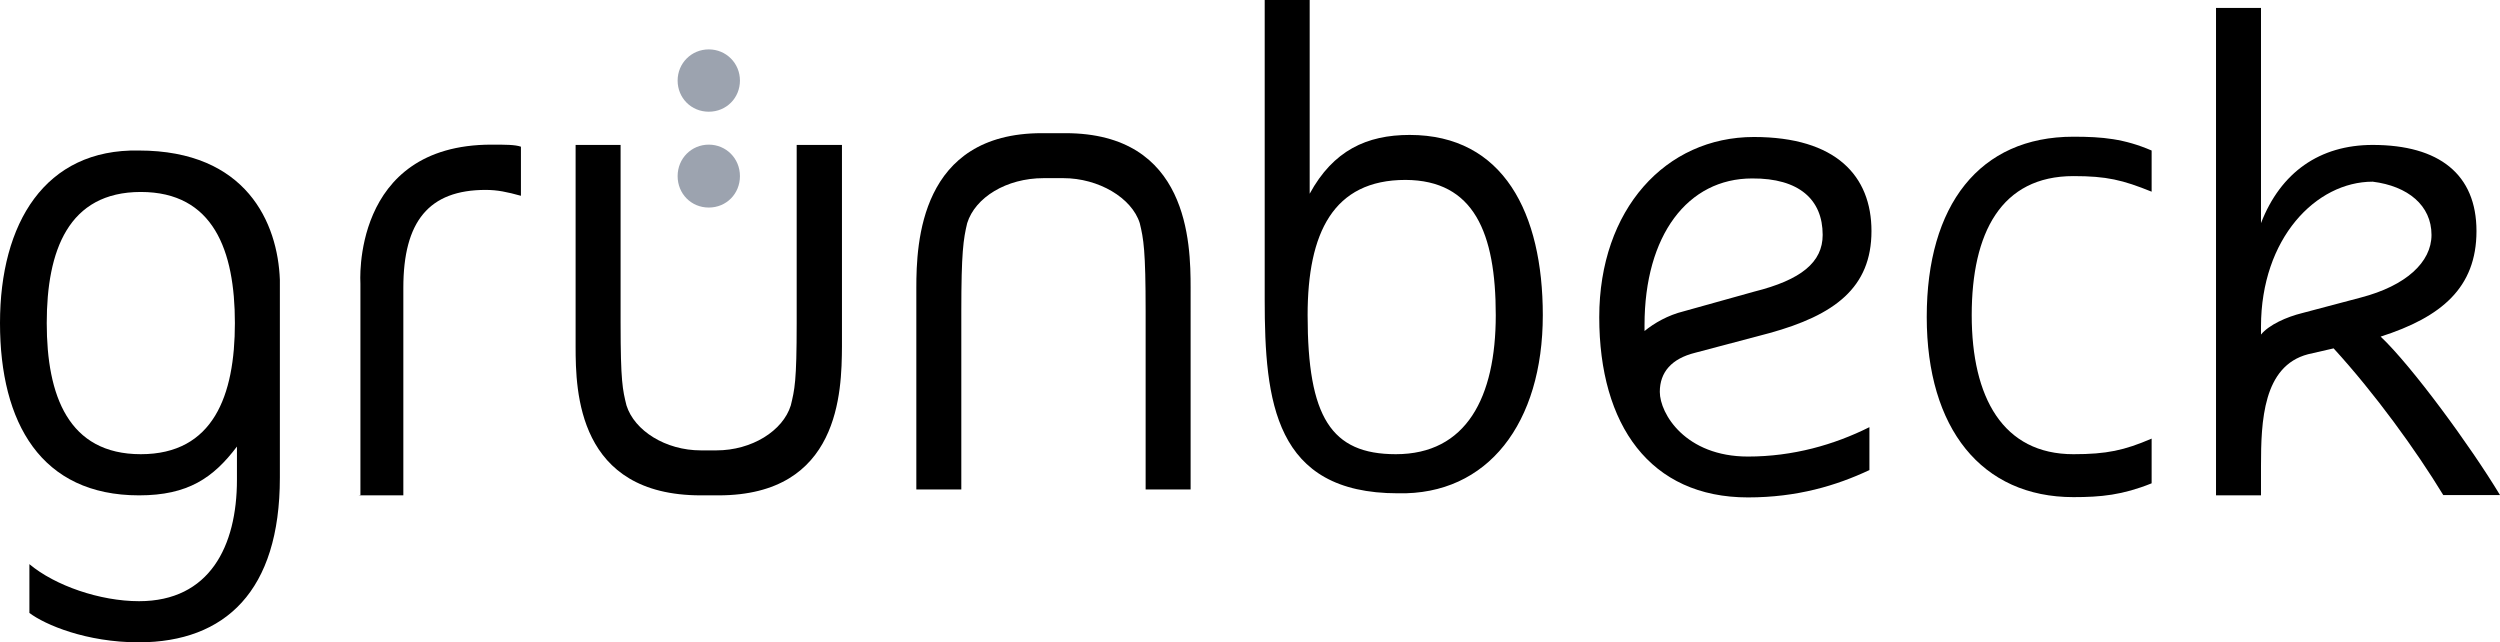
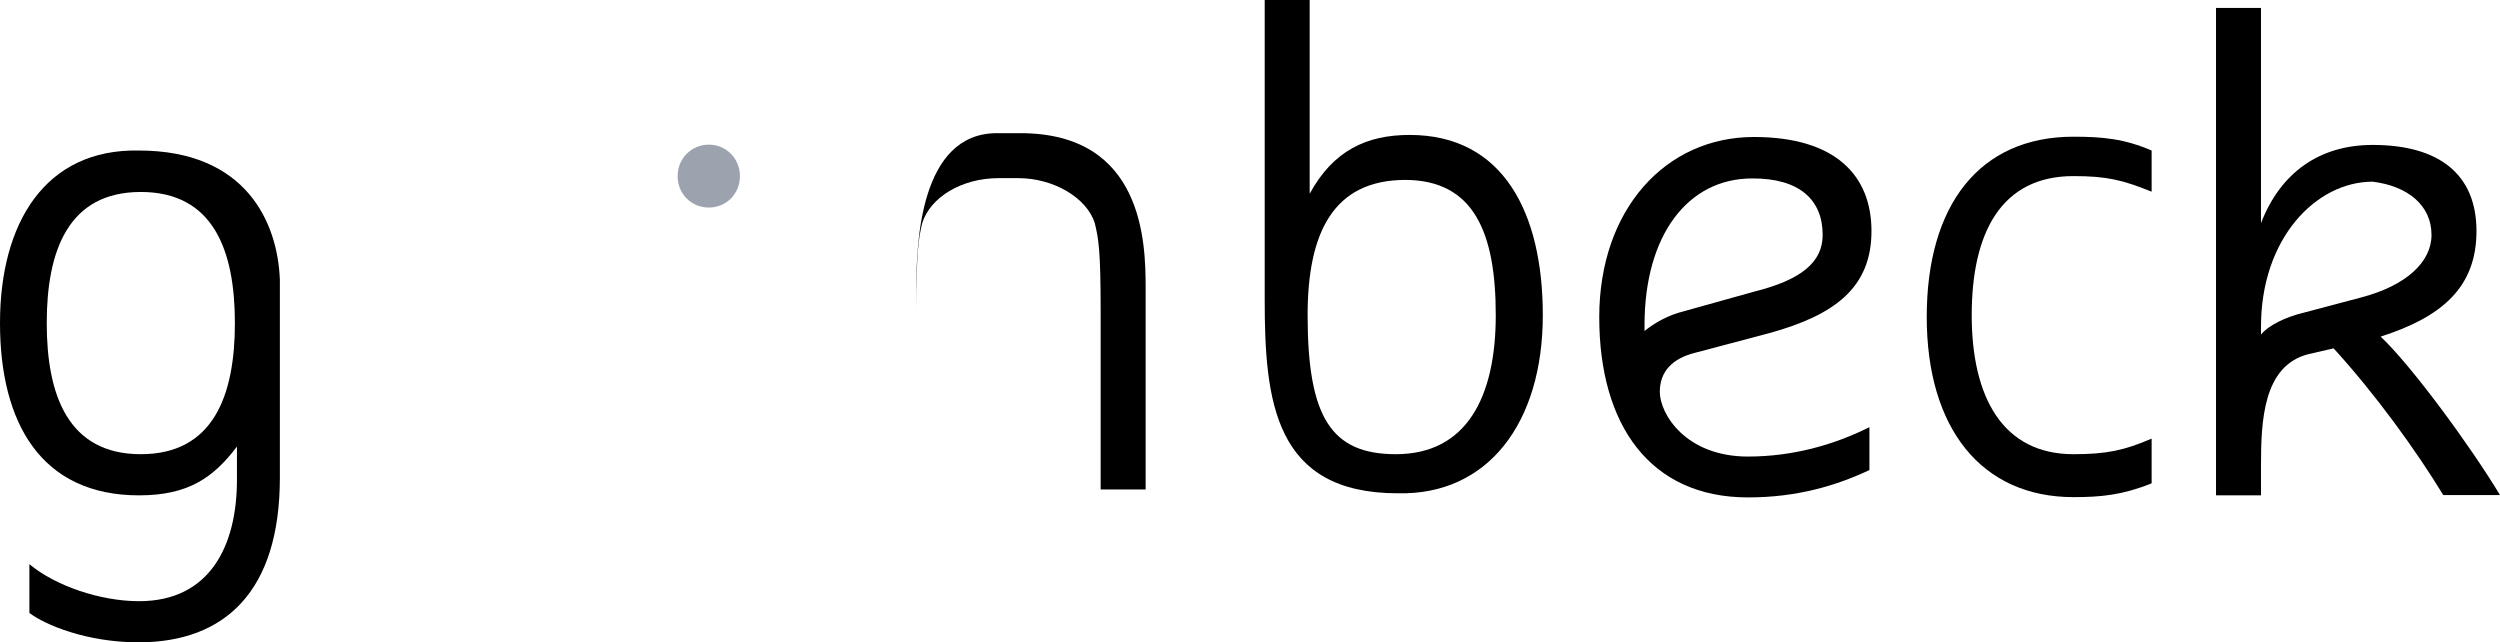
<svg xmlns="http://www.w3.org/2000/svg" version="1.1" id="Ebene_1" x="0px" y="0px" viewBox="0 0 850.4 218.4" style="enable-background:new 0 0 850.4 218.4;" xml:space="preserve">
  <style type="text/css">
	.st0{fill:#9CA3AF;}
</style>
  <path d="M79.9,109.9c0,24.6-7.3,44.6-32,44.6s-32-20-32-44.6s7.3-44.6,32-44.6S79.9,85.2,79.9,109.9 M95.2,162.5V95.2  c-0.7-19.3-11.3-44-48-44C15.3,50.6,0,75.9,0,109.9s14,58.6,47.3,58.6c16.7,0,25.3-6,33.3-16.6v11.3c0,22.6-9.3,41.3-33.3,41.3  c-13.3,0-28.6-5.3-37.3-12.6v16.6c5.3,4,19.3,10,37.3,10C76.6,218.4,95.2,201.1,95.2,162.5" />
  <path d="M508.8,107.2c0,28-10,47.3-34,47.3c-22,0-30-12.6-30-47.3c0-28,8.7-46,33.3-46C501.4,61.3,508.8,79.2,508.8,107.2   M524.8,107.2c0-34.6-13.3-61.3-45.3-61.3c-14.6,0-26,5.3-34,20V0h-15.3v101.9c0,34.6,3.3,65.9,45.3,65.9  C506.1,168.5,524.8,143.9,524.8,107.2" />
  <path d="M620,79.9c0,9.3-7.3,15.3-23.3,19.3l-24,6.7c-5.3,1.3-10,4-13.3,6.7v-2c0-30.6,14.7-49.9,36.6-49.9  C612,60.6,620,67.9,620,79.9 M636.6,78.6c0-18.7-12-32-40-32c-30,0-52.6,24.6-52.6,61.3s17.3,61.3,50.6,61.3c16.7,0,30-4,41.3-9.3  v-14.6c-12,6-26,10-41.3,10c-21.3,0-30-14.6-30-22c0-6.7,4-11.3,12-13.3l25.3-6.7C624,107.2,636.6,97.9,636.6,78.6" />
  <path d="M731.9,149.2c-9.3,4-15.3,5.3-26.6,5.3c-24,0-34.6-19.3-34.6-47.3s10-47.3,34.6-47.3c11.3,0,16.7,1.3,26.6,5.3v-14  c-9.3-4-16.7-4.7-26.6-4.7c-32,0-49.9,23.3-49.9,61.3s18.7,61.3,49.9,61.3c9.3,0,16.7-0.7,26.6-4.7V149.2L731.9,149.2z" />
  <path d="M827.1,79.9c0,9.3-8.7,17.3-24,21.3l-20,5.3c-5.3,1.3-11.3,4-14,7.3v-2.7c0-30,18.7-49.3,38-49.3  C819.1,63.3,827.1,69.9,827.1,79.9 M842.4,78.6c0-19.3-12.7-29.3-35.3-29.3c-18,0-31.3,9.3-38,26.6V2.7h-15.3v165.8h15.3v-10  c0-15.3,0.7-34,16-38l8.7-2c14,15.3,28,34.6,37.3,49.9h19.3c-10-16.6-30-43.9-40.6-53.9C830.4,107.9,842.4,97.9,842.4,78.6" />
-   <path d="M121.9,168.5h15.3V97.9c0-22.6,8.7-33.3,28-33.3c4,0,7.3,0.7,12,2V49.9c-2-0.7-5.3-0.7-10-0.7c-47.9,0-44.6,47.3-44.6,47.3  v71.9L121.9,168.5L121.9,168.5z" />
-   <path d="M286.4,117.9V49.3H271v60.6c0,20-0.7,22.6-2,28c-2.7,8.7-13.3,15.3-25.3,15.3h-5.3c-12,0-22.6-6.7-25.3-15.3  c-1.3-5.3-2-8-2-28V49.3h-15.3v68.6c0,15.3,0.7,50.6,42.6,50.6h6C285.7,168.5,286.3,133.2,286.4,117.9" />
-   <path d="M311.7,97.9v68.6H327v-60.6c0-20,0.7-24.6,2-30c2.7-8.7,13.3-15.3,26-15.3h6.7c12,0,23.3,6.7,26,15.3c1.3,5.3,2,9.3,2,30  v60.6h15.3V97.9c0-15.3-0.7-52.6-42.6-52.6h-8C313,45.3,311.7,82.6,311.7,97.9" />
-   <path class="st0" d="M241.1,38c6,0,10.6-4.7,10.6-10.6s-4.7-10.6-10.6-10.6s-10.6,4.7-10.6,10.6S235.1,38,241.1,38" />
+   <path d="M311.7,97.9v68.6v-60.6c0-20,0.7-24.6,2-30c2.7-8.7,13.3-15.3,26-15.3h6.7c12,0,23.3,6.7,26,15.3c1.3,5.3,2,9.3,2,30  v60.6h15.3V97.9c0-15.3-0.7-52.6-42.6-52.6h-8C313,45.3,311.7,82.6,311.7,97.9" />
  <path class="st0" d="M241.1,70.6c6,0,10.6-4.7,10.6-10.7s-4.7-10.7-10.6-10.7s-10.6,4.7-10.6,10.7S235.1,70.6,241.1,70.6" />
</svg>